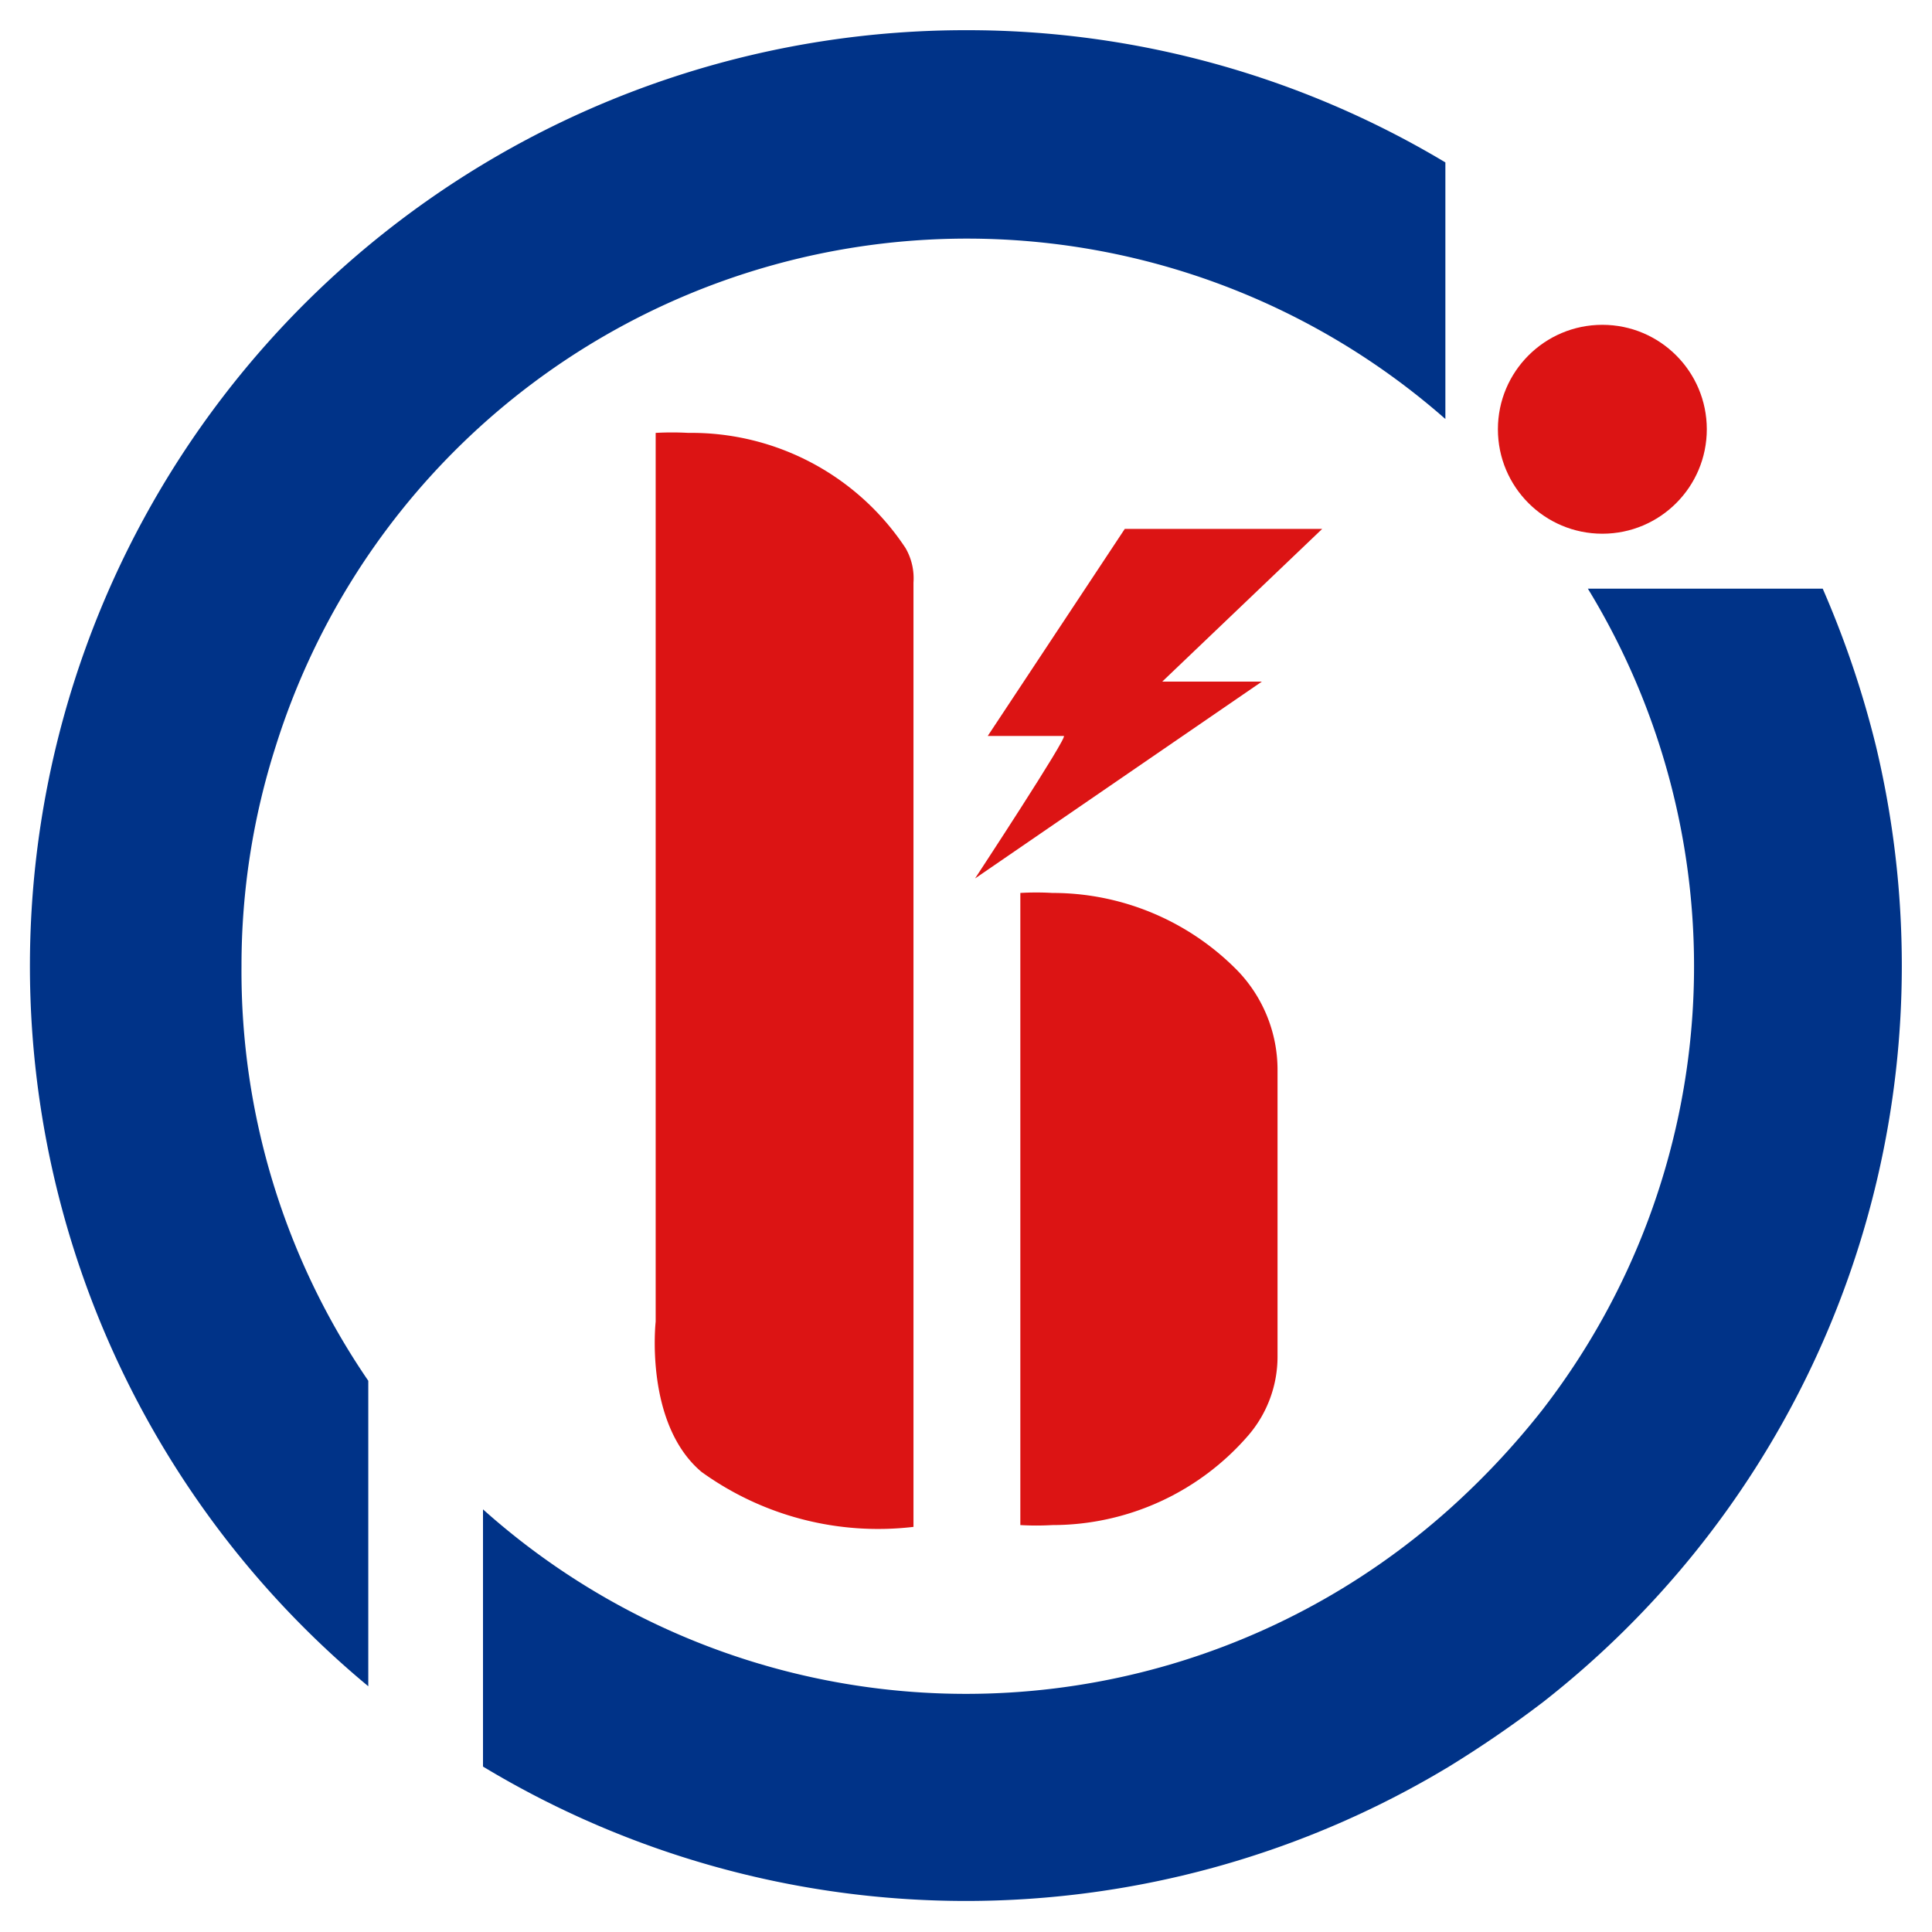
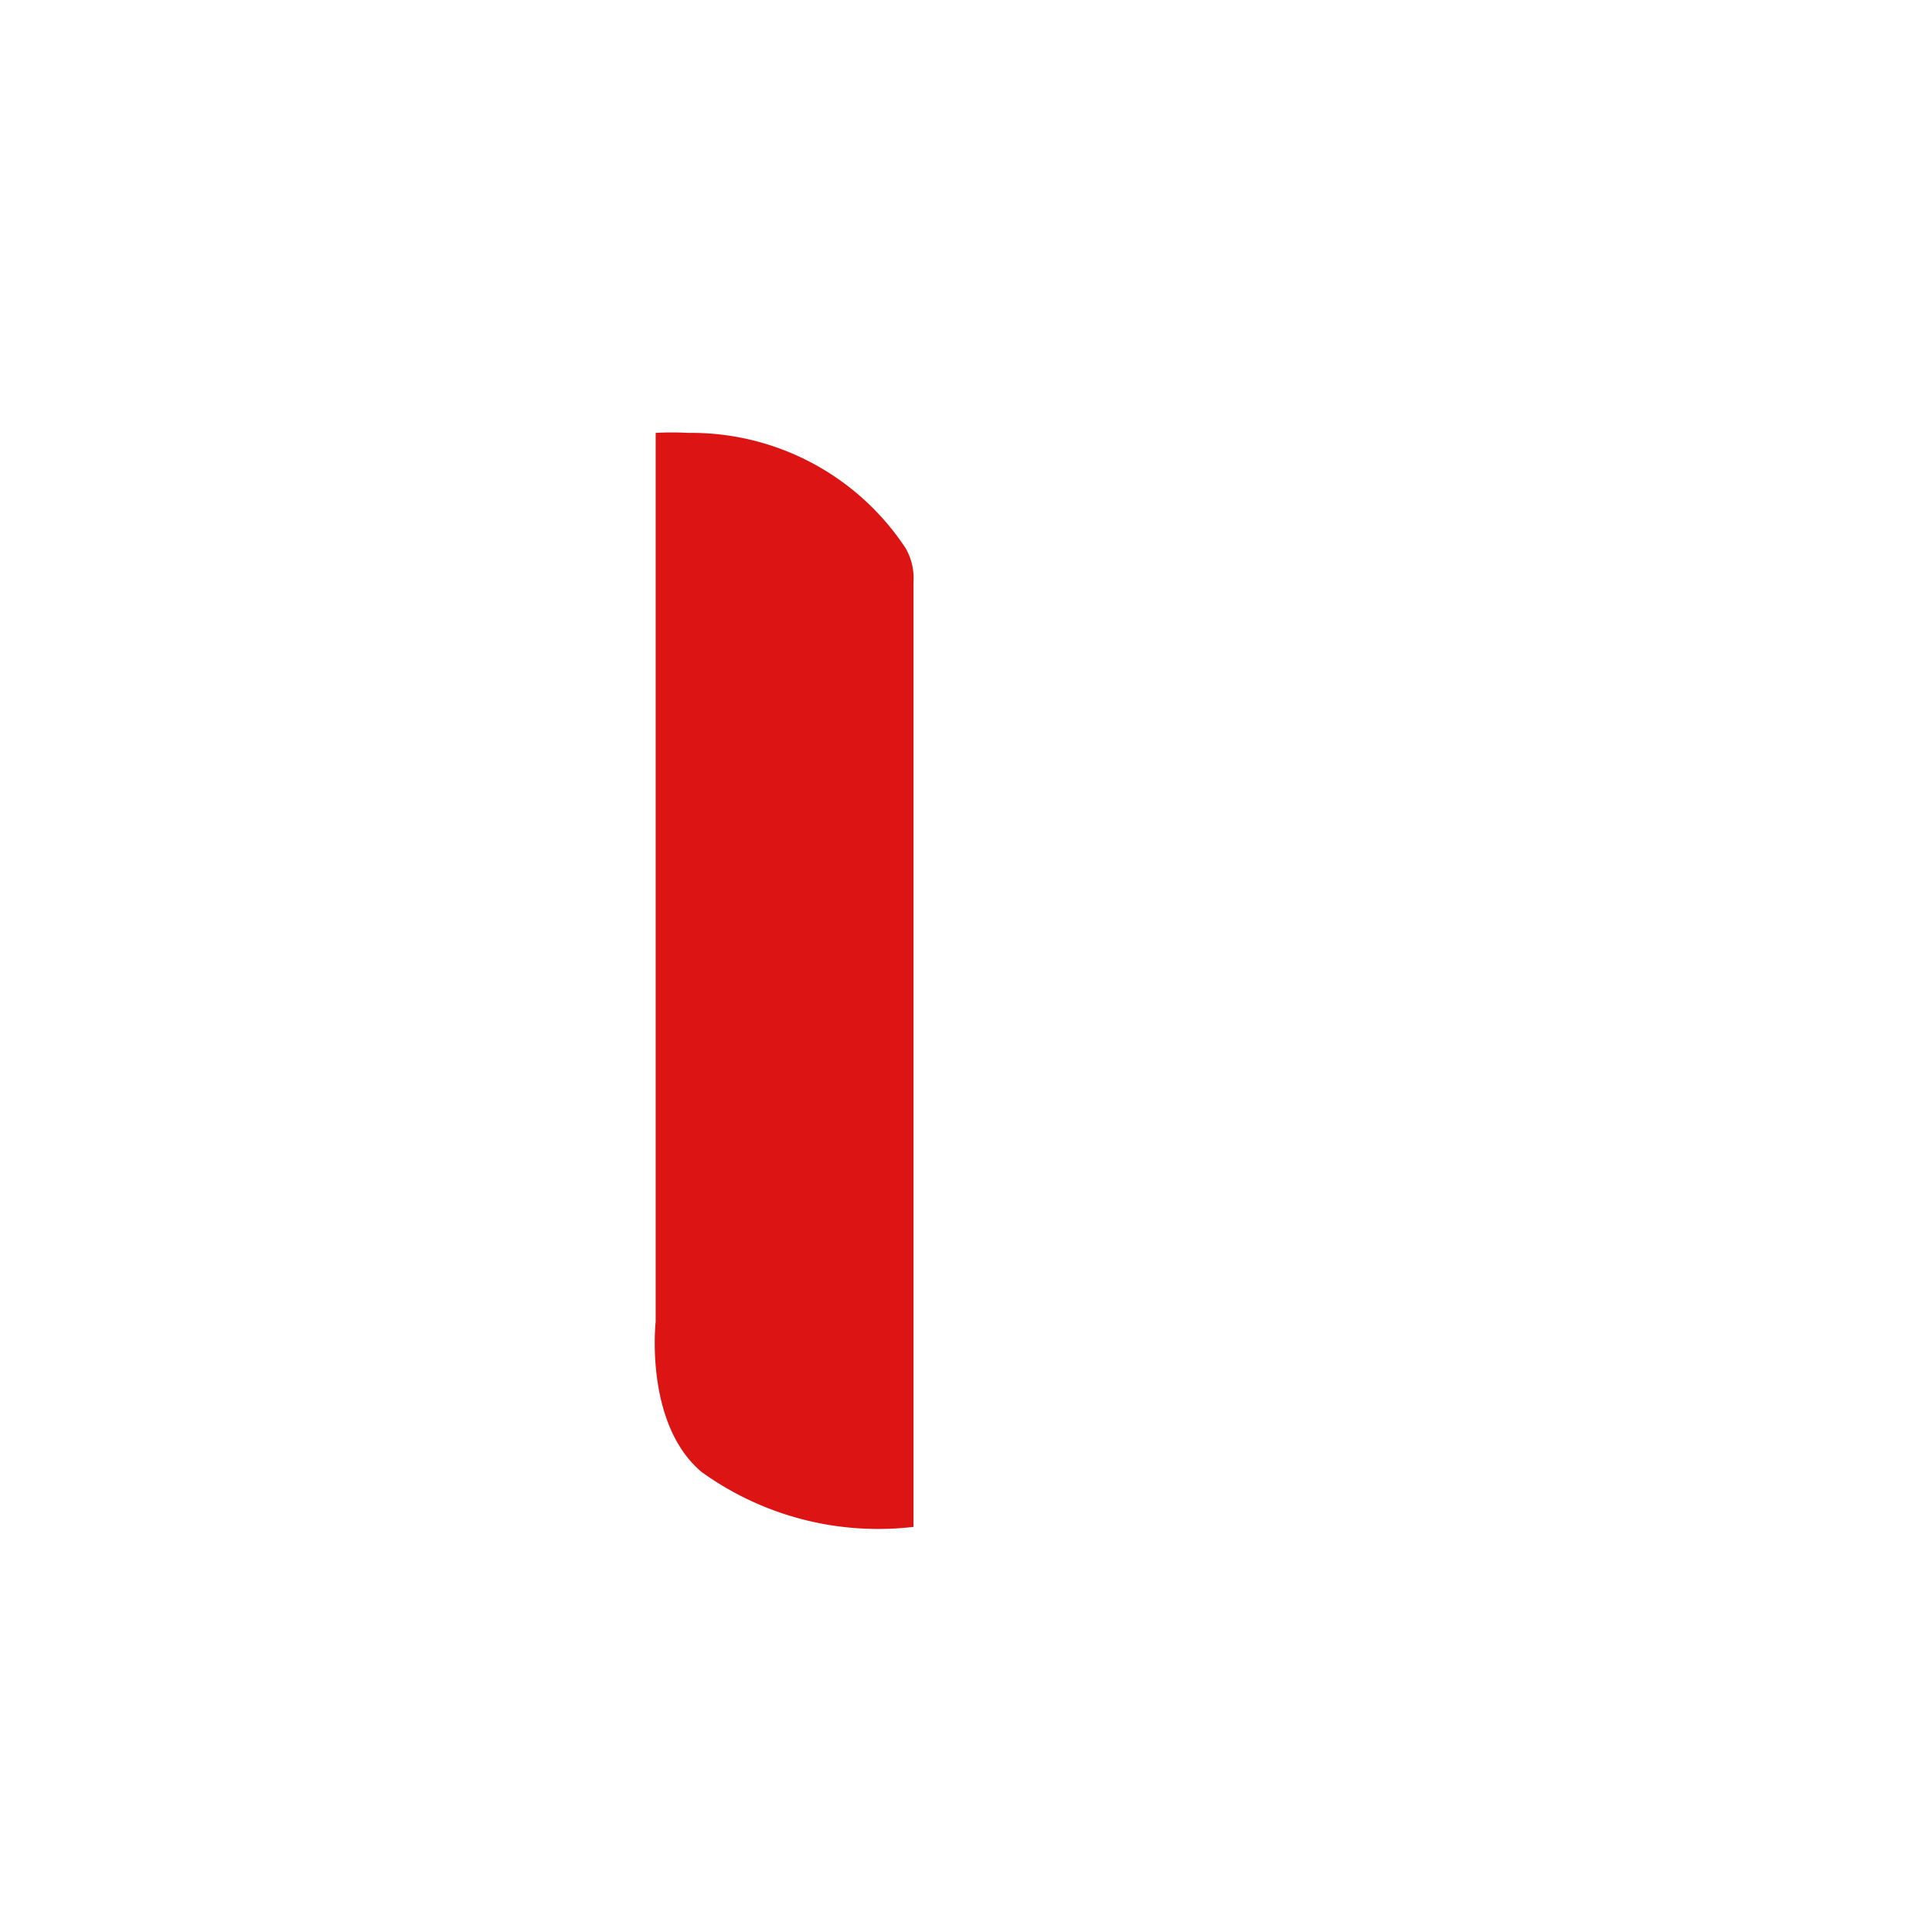
<svg xmlns="http://www.w3.org/2000/svg" id="图层_1" data-name="图层 1" viewBox="0 0 32 32">
  <defs>
    <style>.cls-1{fill:#dc1414;}.cls-2{fill:#038;}</style>
  </defs>
-   <circle class="cls-1" cx="26.54" cy="7.11" r="1.73" />
-   <path class="cls-2" d="M30.19,9.75H26.3a12,12,0,0,1-.76,13.61A13,13,0,0,1,24,25,12,12,0,0,1,8,25v4.26a15.49,15.49,0,0,0,16,0,18.69,18.69,0,0,0,1.56-1.07A15.48,15.48,0,0,0,31.5,16a15.65,15.65,0,0,0-.43-3.65A16.23,16.23,0,0,0,30.19,9.75Z" />
-   <path class="cls-2" d="M16,.5A15.5,15.5,0,0,0,6.1,27.93V22.87A12,12,0,0,1,4,16a11.91,11.91,0,0,1,.57-3.65A12,12,0,0,1,23.94,6.94V2.69A15.41,15.41,0,0,0,16,.5Z" />
-   <path class="cls-1" d="M21.16,17.73a2.37,2.37,0,0,0-.65-1.64,4.29,4.29,0,0,0-3.08-1.3,4.58,4.58,0,0,0-.53,0V25.26a4.58,4.58,0,0,0,.53,0,4.29,4.29,0,0,0,3.25-1.49,2,2,0,0,0,.48-1.31Z" />
  <path class="cls-1" d="M15.13,9.65A1,1,0,0,0,15,9.08,4.25,4.25,0,0,0,11.4,7.17a4.9,4.9,0,0,0-.54,0V21.89s-.19,1.69.76,2.49a5,5,0,0,0,3.51.91Z" />
-   <path class="cls-1" d="M18.63,8.76H21.9l-2.65,2.53H20.9l-4.75,3.26s1.55-2.36,1.47-2.36H16.36Z" />
</svg>